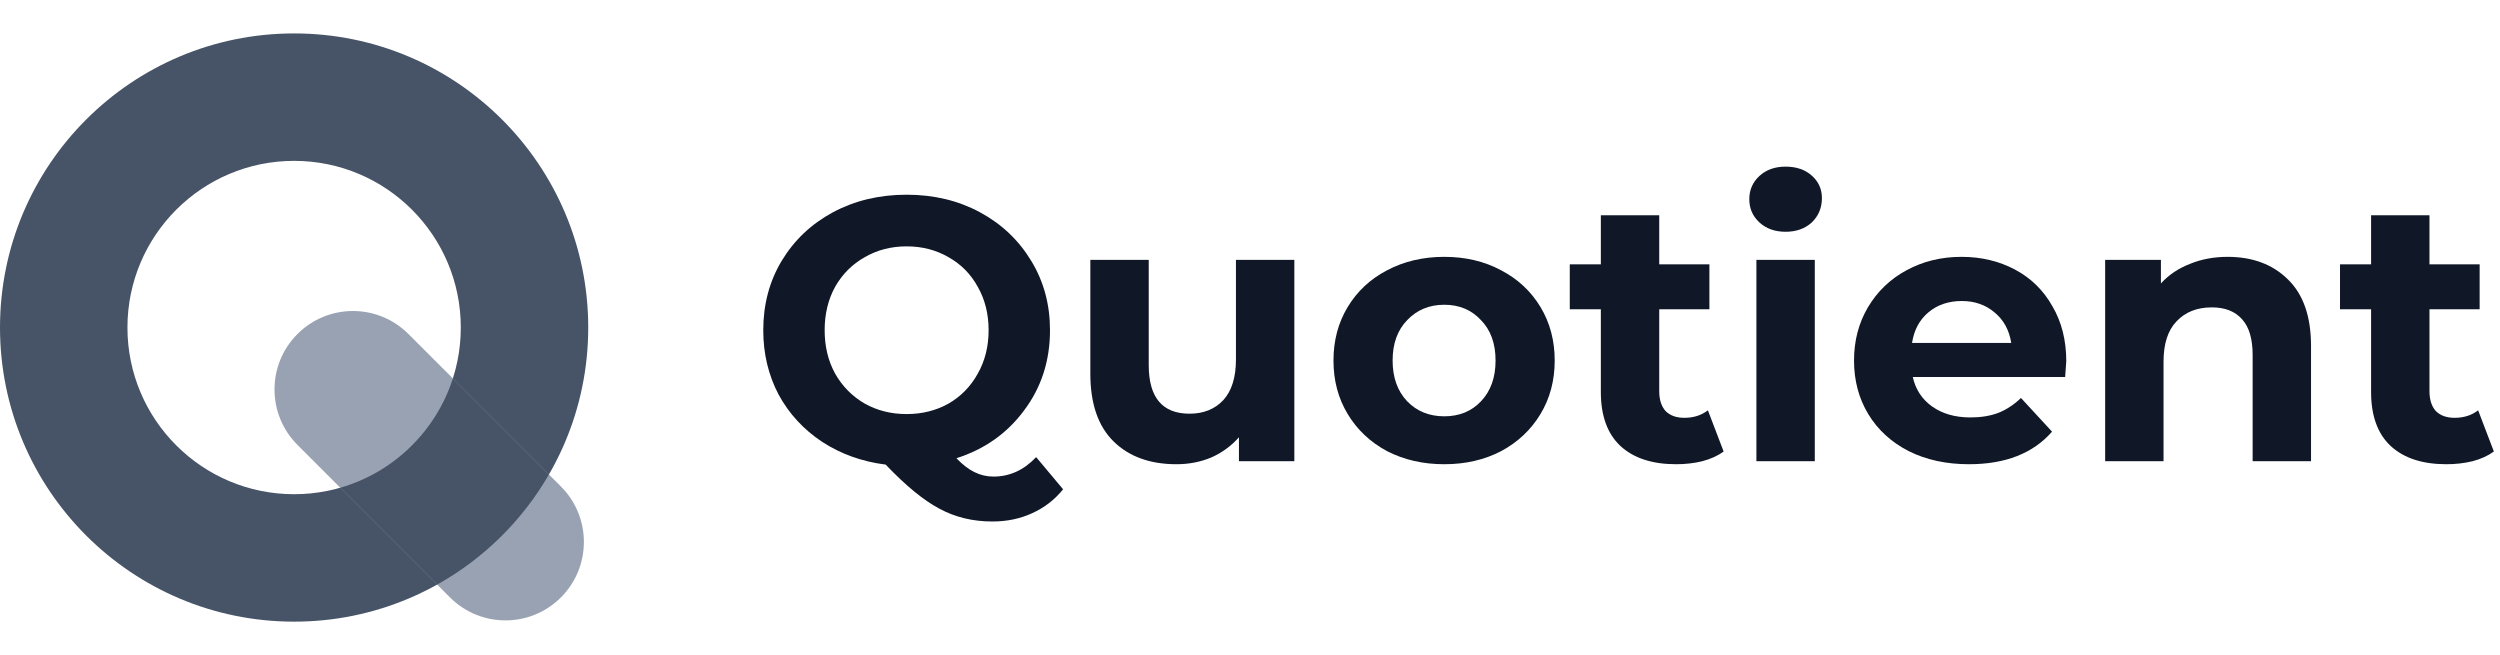
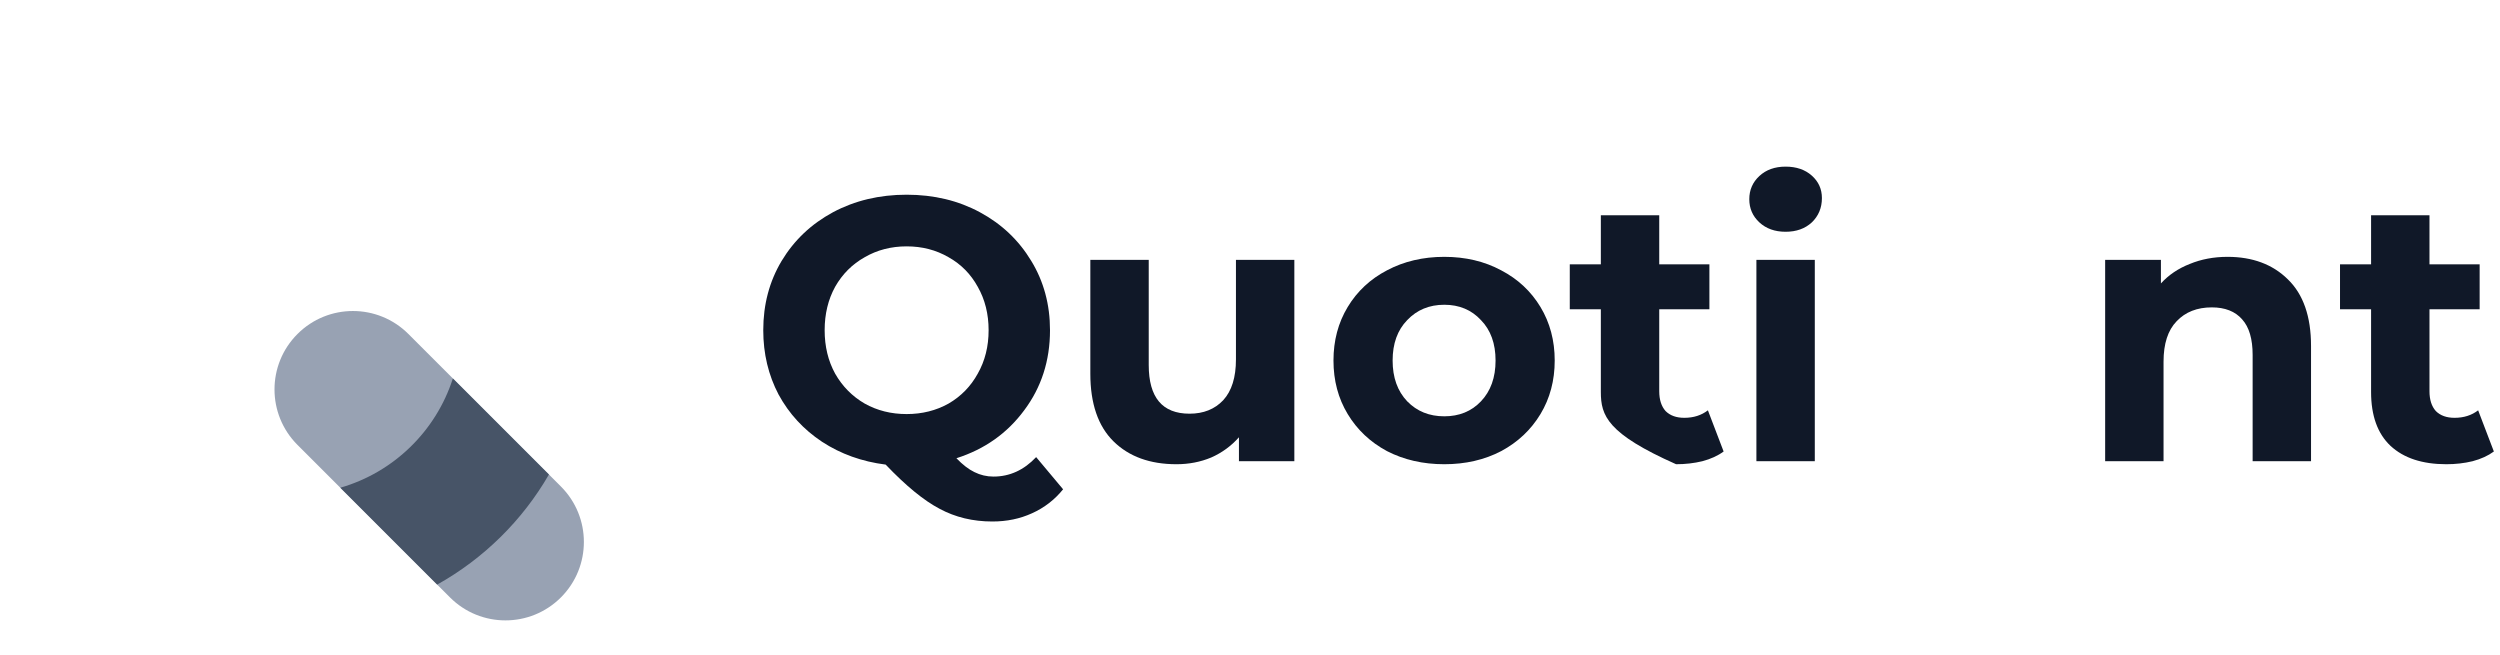
<svg xmlns="http://www.w3.org/2000/svg" width="187" height="49" viewBox="0 0 187 49" fill="none">
-   <path fill-rule="evenodd" clip-rule="evenodd" d="M22 36.967C28.885 36.967 34.467 31.385 34.467 24.5C34.467 17.615 28.885 12.033 22 12.033C15.115 12.033 9.533 17.615 9.533 24.5C9.533 31.385 15.115 36.967 22 36.967ZM22 46.5C34.15 46.5 44 36.65 44 24.5C44 12.35 34.15 2.5 22 2.5C9.85 2.5 0 12.35 0 24.5C0 36.65 9.85 46.5 22 46.5Z" fill="#475467" />
  <path d="M22.252 24.982C24.543 22.691 28.257 22.691 30.548 24.982L41.956 36.39C44.247 38.681 44.247 42.395 41.956 44.687C39.665 46.978 35.951 46.978 33.66 44.687L22.252 33.279C19.96 30.988 19.96 27.273 22.252 24.982Z" fill="#98A2B3" />
  <path d="M25.455 36.482L32.7 43.727C36.175 41.789 39.071 38.936 41.06 35.494L33.874 28.308C32.612 32.247 29.444 35.333 25.455 36.482Z" fill="#475467" />
  <path d="M79.52 36.6C78.885 37.384 78.111 37.981 77.196 38.392C76.3 38.803 75.311 39.008 74.228 39.008C72.772 39.008 71.456 38.691 70.28 38.056C69.104 37.44 67.76 36.339 66.248 34.752C64.475 34.528 62.888 33.959 61.488 33.044C60.107 32.129 59.024 30.953 58.24 29.516C57.475 28.06 57.092 26.454 57.092 24.7C57.092 22.777 57.549 21.05 58.464 19.52C59.397 17.971 60.676 16.757 62.3 15.88C63.943 15.002 65.781 14.564 67.816 14.564C69.851 14.564 71.68 15.002 73.304 15.88C74.928 16.757 76.207 17.971 77.14 19.52C78.073 21.05 78.54 22.777 78.54 24.7C78.54 26.977 77.896 28.974 76.608 30.692C75.339 32.409 73.649 33.604 71.54 34.276C72.007 34.761 72.455 35.106 72.884 35.312C73.332 35.536 73.808 35.648 74.312 35.648C75.525 35.648 76.589 35.163 77.504 34.192L79.52 36.6ZM61.684 24.7C61.684 25.913 61.945 26.996 62.468 27.948C63.009 28.9 63.747 29.646 64.68 30.188C65.613 30.71 66.659 30.972 67.816 30.972C68.973 30.972 70.019 30.71 70.952 30.188C71.885 29.646 72.613 28.9 73.136 27.948C73.677 26.996 73.948 25.913 73.948 24.7C73.948 23.486 73.677 22.404 73.136 21.452C72.613 20.5 71.885 19.762 70.952 19.24C70.019 18.698 68.973 18.428 67.816 18.428C66.659 18.428 65.613 18.698 64.68 19.24C63.747 19.762 63.009 20.5 62.468 21.452C61.945 22.404 61.684 23.486 61.684 24.7Z" fill="#101828" />
  <path d="M96.817 19.436V34.5H92.673V32.708C92.094 33.361 91.404 33.865 90.601 34.22C89.798 34.556 88.93 34.724 87.997 34.724C86.018 34.724 84.45 34.154 83.293 33.016C82.136 31.877 81.557 30.188 81.557 27.948V19.436H85.925V27.304C85.925 29.73 86.942 30.944 88.977 30.944C90.022 30.944 90.862 30.608 91.497 29.936C92.132 29.245 92.449 28.228 92.449 26.884V19.436H96.817Z" fill="#101828" />
  <path d="M108.032 34.724C106.445 34.724 105.017 34.397 103.748 33.744C102.497 33.072 101.517 32.148 100.808 30.972C100.098 29.796 99.744 28.461 99.744 26.968C99.744 25.474 100.098 24.14 100.808 22.964C101.517 21.788 102.497 20.873 103.748 20.22C105.017 19.548 106.445 19.212 108.032 19.212C109.618 19.212 111.037 19.548 112.288 20.22C113.538 20.873 114.518 21.788 115.228 22.964C115.937 24.14 116.292 25.474 116.292 26.968C116.292 28.461 115.937 29.796 115.228 30.972C114.518 32.148 113.538 33.072 112.288 33.744C111.037 34.397 109.618 34.724 108.032 34.724ZM108.032 31.14C109.152 31.14 110.066 30.767 110.776 30.02C111.504 29.255 111.868 28.237 111.868 26.968C111.868 25.698 111.504 24.691 110.776 23.944C110.066 23.178 109.152 22.796 108.032 22.796C106.912 22.796 105.988 23.178 105.26 23.944C104.532 24.691 104.168 25.698 104.168 26.968C104.168 28.237 104.532 29.255 105.26 30.02C105.988 30.767 106.912 31.14 108.032 31.14Z" fill="#101828" />
-   <path d="M128.927 33.772C128.498 34.089 127.966 34.332 127.331 34.5C126.715 34.649 126.062 34.724 125.371 34.724C123.579 34.724 122.189 34.267 121.199 33.352C120.229 32.437 119.743 31.093 119.743 29.32V23.132H117.419V19.772H119.743V16.104H124.111V19.772H127.863V23.132H124.111V29.264C124.111 29.898 124.27 30.393 124.587 30.748C124.923 31.084 125.39 31.252 125.987 31.252C126.678 31.252 127.266 31.065 127.751 30.692L128.927 33.772Z" fill="#101828" />
+   <path d="M128.927 33.772C128.498 34.089 127.966 34.332 127.331 34.5C126.715 34.649 126.062 34.724 125.371 34.724C120.229 32.437 119.743 31.093 119.743 29.32V23.132H117.419V19.772H119.743V16.104H124.111V19.772H127.863V23.132H124.111V29.264C124.111 29.898 124.27 30.393 124.587 30.748C124.923 31.084 125.39 31.252 125.987 31.252C126.678 31.252 127.266 31.065 127.751 30.692L128.927 33.772Z" fill="#101828" />
  <path d="M131.379 19.436H135.747V34.5H131.379V19.436ZM133.563 17.336C132.761 17.336 132.107 17.102 131.603 16.636C131.099 16.169 130.847 15.591 130.847 14.9C130.847 14.209 131.099 13.63 131.603 13.164C132.107 12.697 132.761 12.464 133.563 12.464C134.366 12.464 135.019 12.688 135.523 13.136C136.027 13.584 136.279 14.144 136.279 14.816C136.279 15.544 136.027 16.151 135.523 16.636C135.019 17.102 134.366 17.336 133.563 17.336Z" fill="#101828" />
-   <path d="M154.557 27.024C154.557 27.08 154.529 27.472 154.473 28.2H143.077C143.283 29.133 143.768 29.87 144.533 30.412C145.299 30.953 146.251 31.224 147.389 31.224C148.173 31.224 148.864 31.112 149.461 30.888C150.077 30.645 150.647 30.272 151.169 29.768L153.493 32.288C152.075 33.912 150.003 34.724 147.277 34.724C145.579 34.724 144.076 34.397 142.769 33.744C141.463 33.072 140.455 32.148 139.745 30.972C139.036 29.796 138.681 28.461 138.681 26.968C138.681 25.493 139.027 24.168 139.717 22.992C140.427 21.797 141.388 20.873 142.601 20.22C143.833 19.548 145.205 19.212 146.717 19.212C148.192 19.212 149.527 19.529 150.721 20.164C151.916 20.799 152.849 21.713 153.521 22.908C154.212 24.084 154.557 25.456 154.557 27.024ZM146.745 22.516C145.756 22.516 144.925 22.796 144.253 23.356C143.581 23.916 143.171 24.681 143.021 25.652H150.441C150.292 24.7 149.881 23.944 149.209 23.384C148.537 22.805 147.716 22.516 146.745 22.516Z" fill="#101828" />
  <path d="M166.621 19.212C168.488 19.212 169.991 19.772 171.129 20.892C172.287 22.012 172.865 23.673 172.865 25.876V34.5H168.497V26.548C168.497 25.353 168.236 24.466 167.713 23.888C167.191 23.291 166.435 22.992 165.445 22.992C164.344 22.992 163.467 23.337 162.813 24.028C162.16 24.7 161.833 25.708 161.833 27.052V34.5H157.465V19.436H161.637V21.2C162.216 20.565 162.935 20.08 163.793 19.744C164.652 19.389 165.595 19.212 166.621 19.212Z" fill="#101828" />
  <path d="M186.541 33.772C186.111 34.089 185.579 34.332 184.945 34.5C184.329 34.649 183.675 34.724 182.985 34.724C181.193 34.724 179.802 34.267 178.813 33.352C177.842 32.437 177.357 31.093 177.357 29.32V23.132H175.033V19.772H177.357V16.104H181.725V19.772H185.477V23.132H181.725V29.264C181.725 29.898 181.883 30.393 182.201 30.748C182.537 31.084 183.003 31.252 183.601 31.252C184.291 31.252 184.879 31.065 185.365 30.692L186.541 33.772Z" fill="#101828" />
</svg>